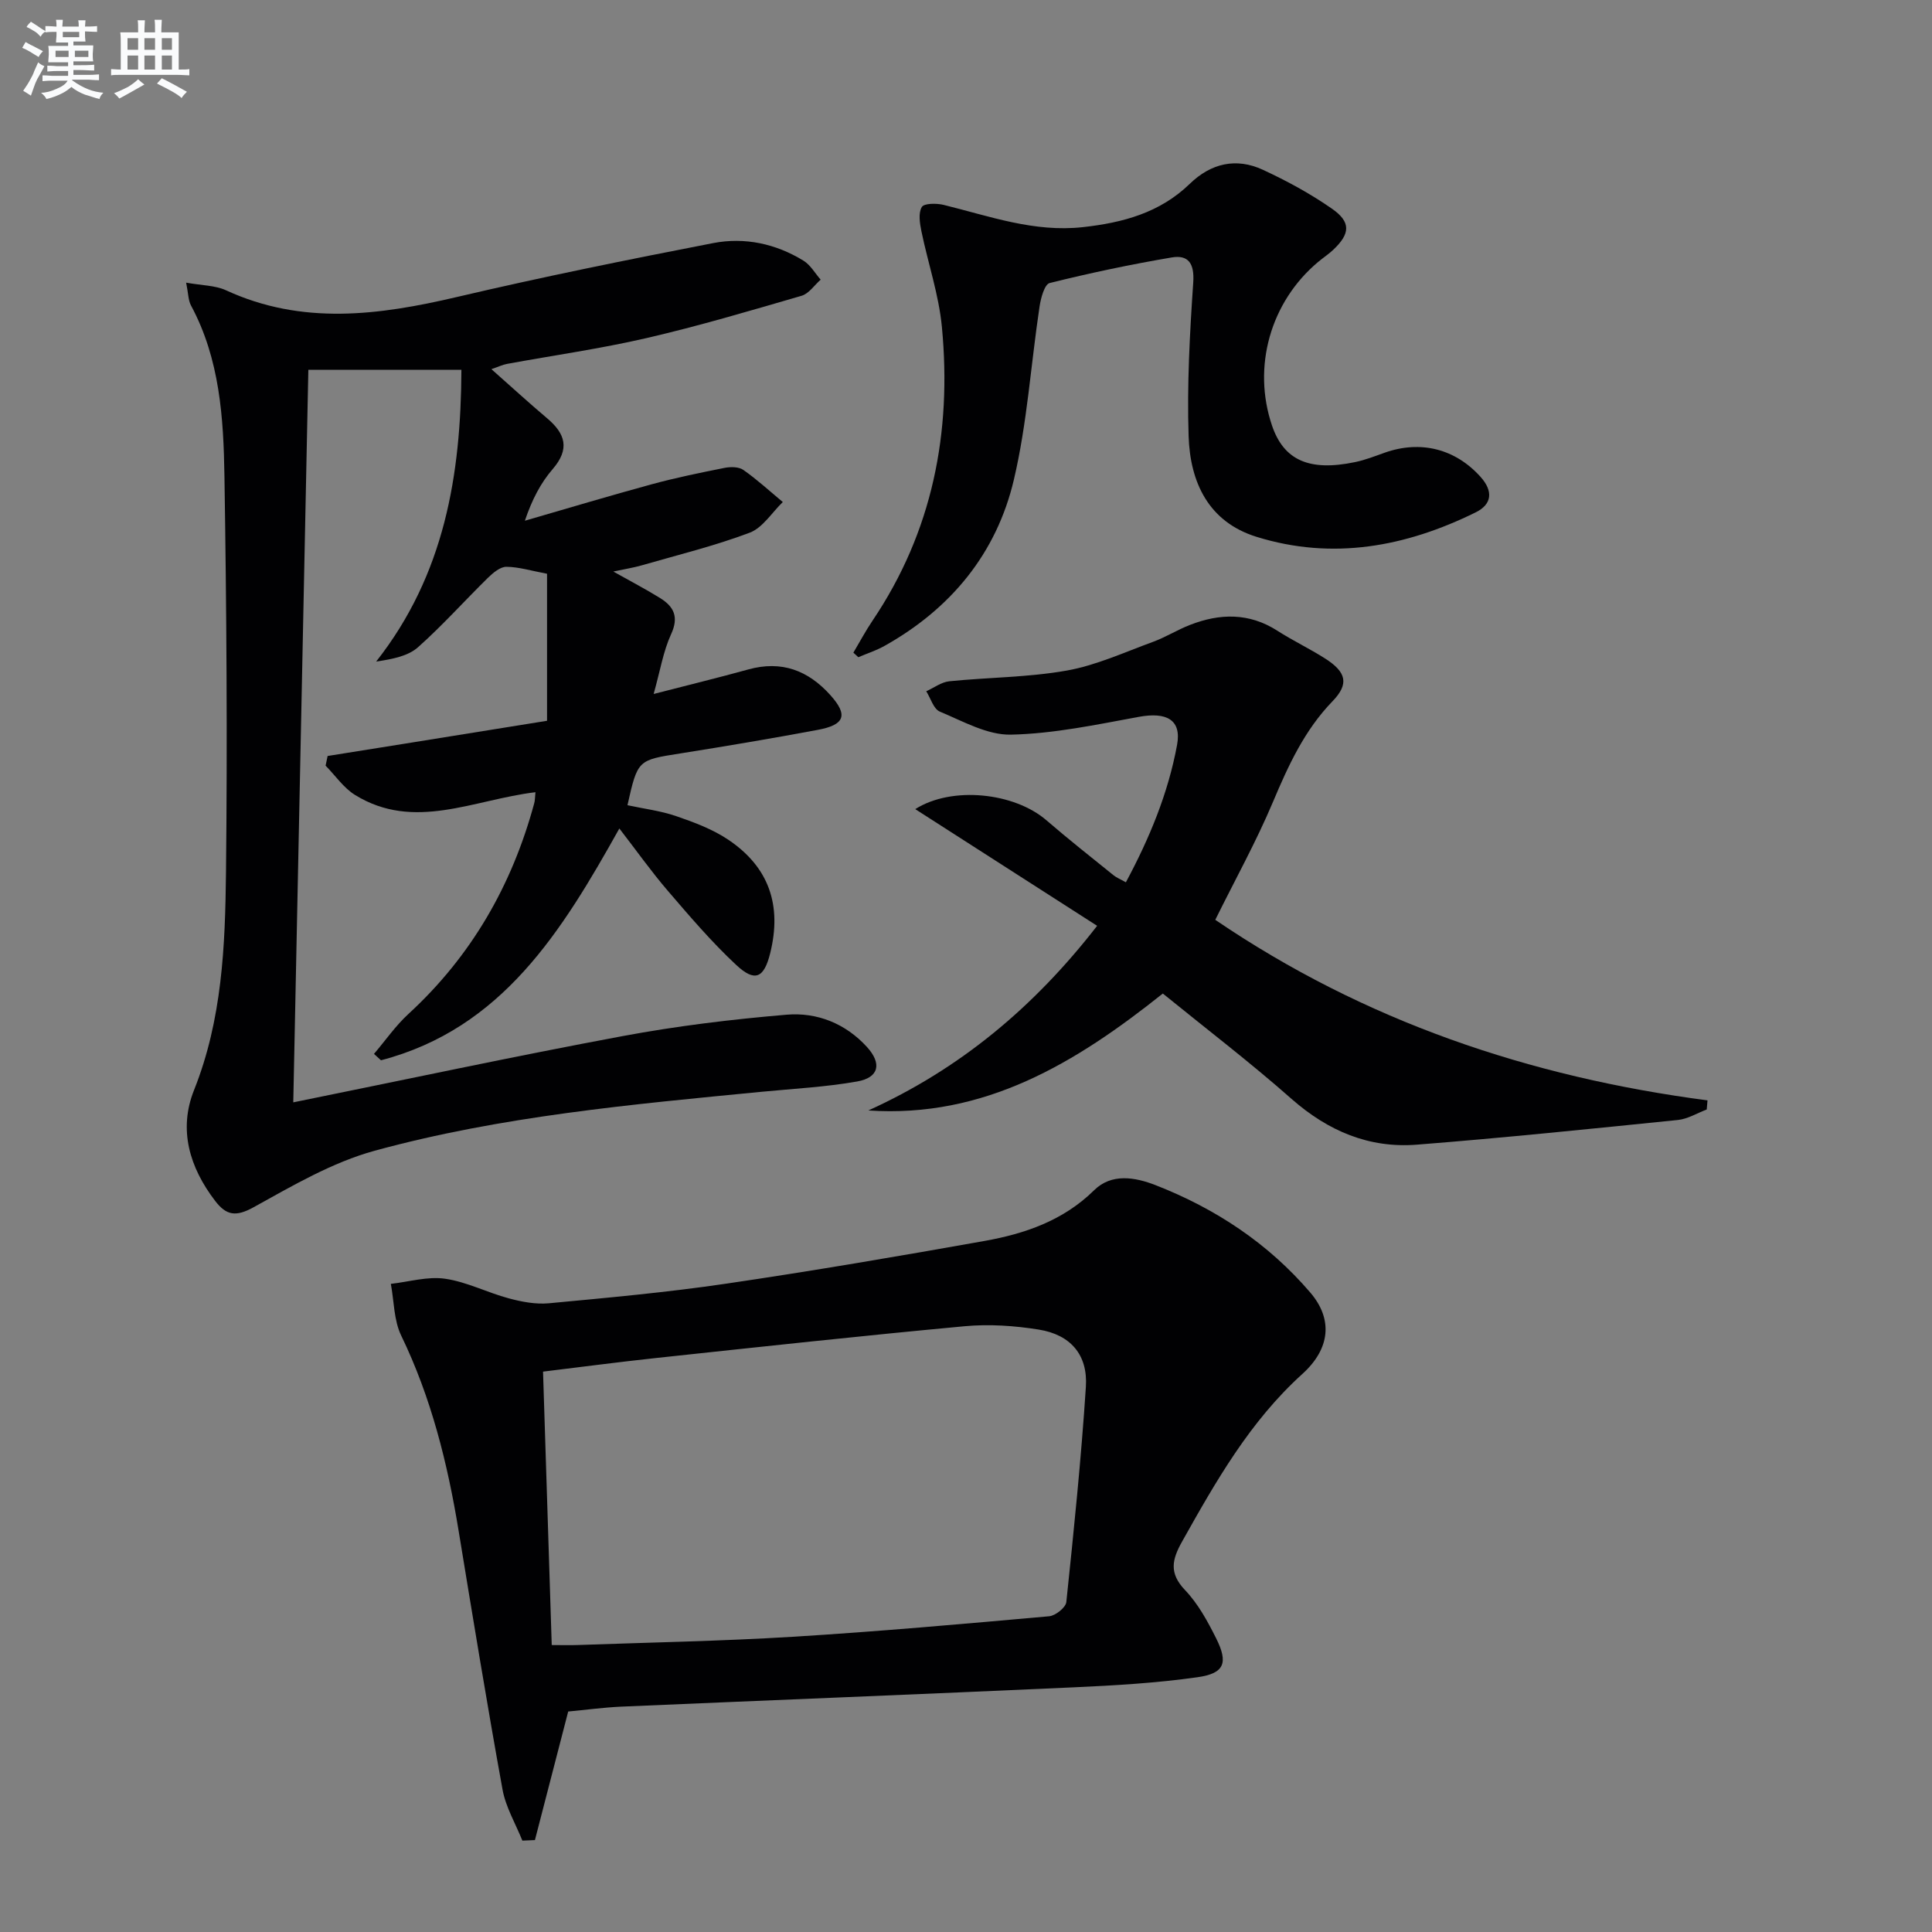
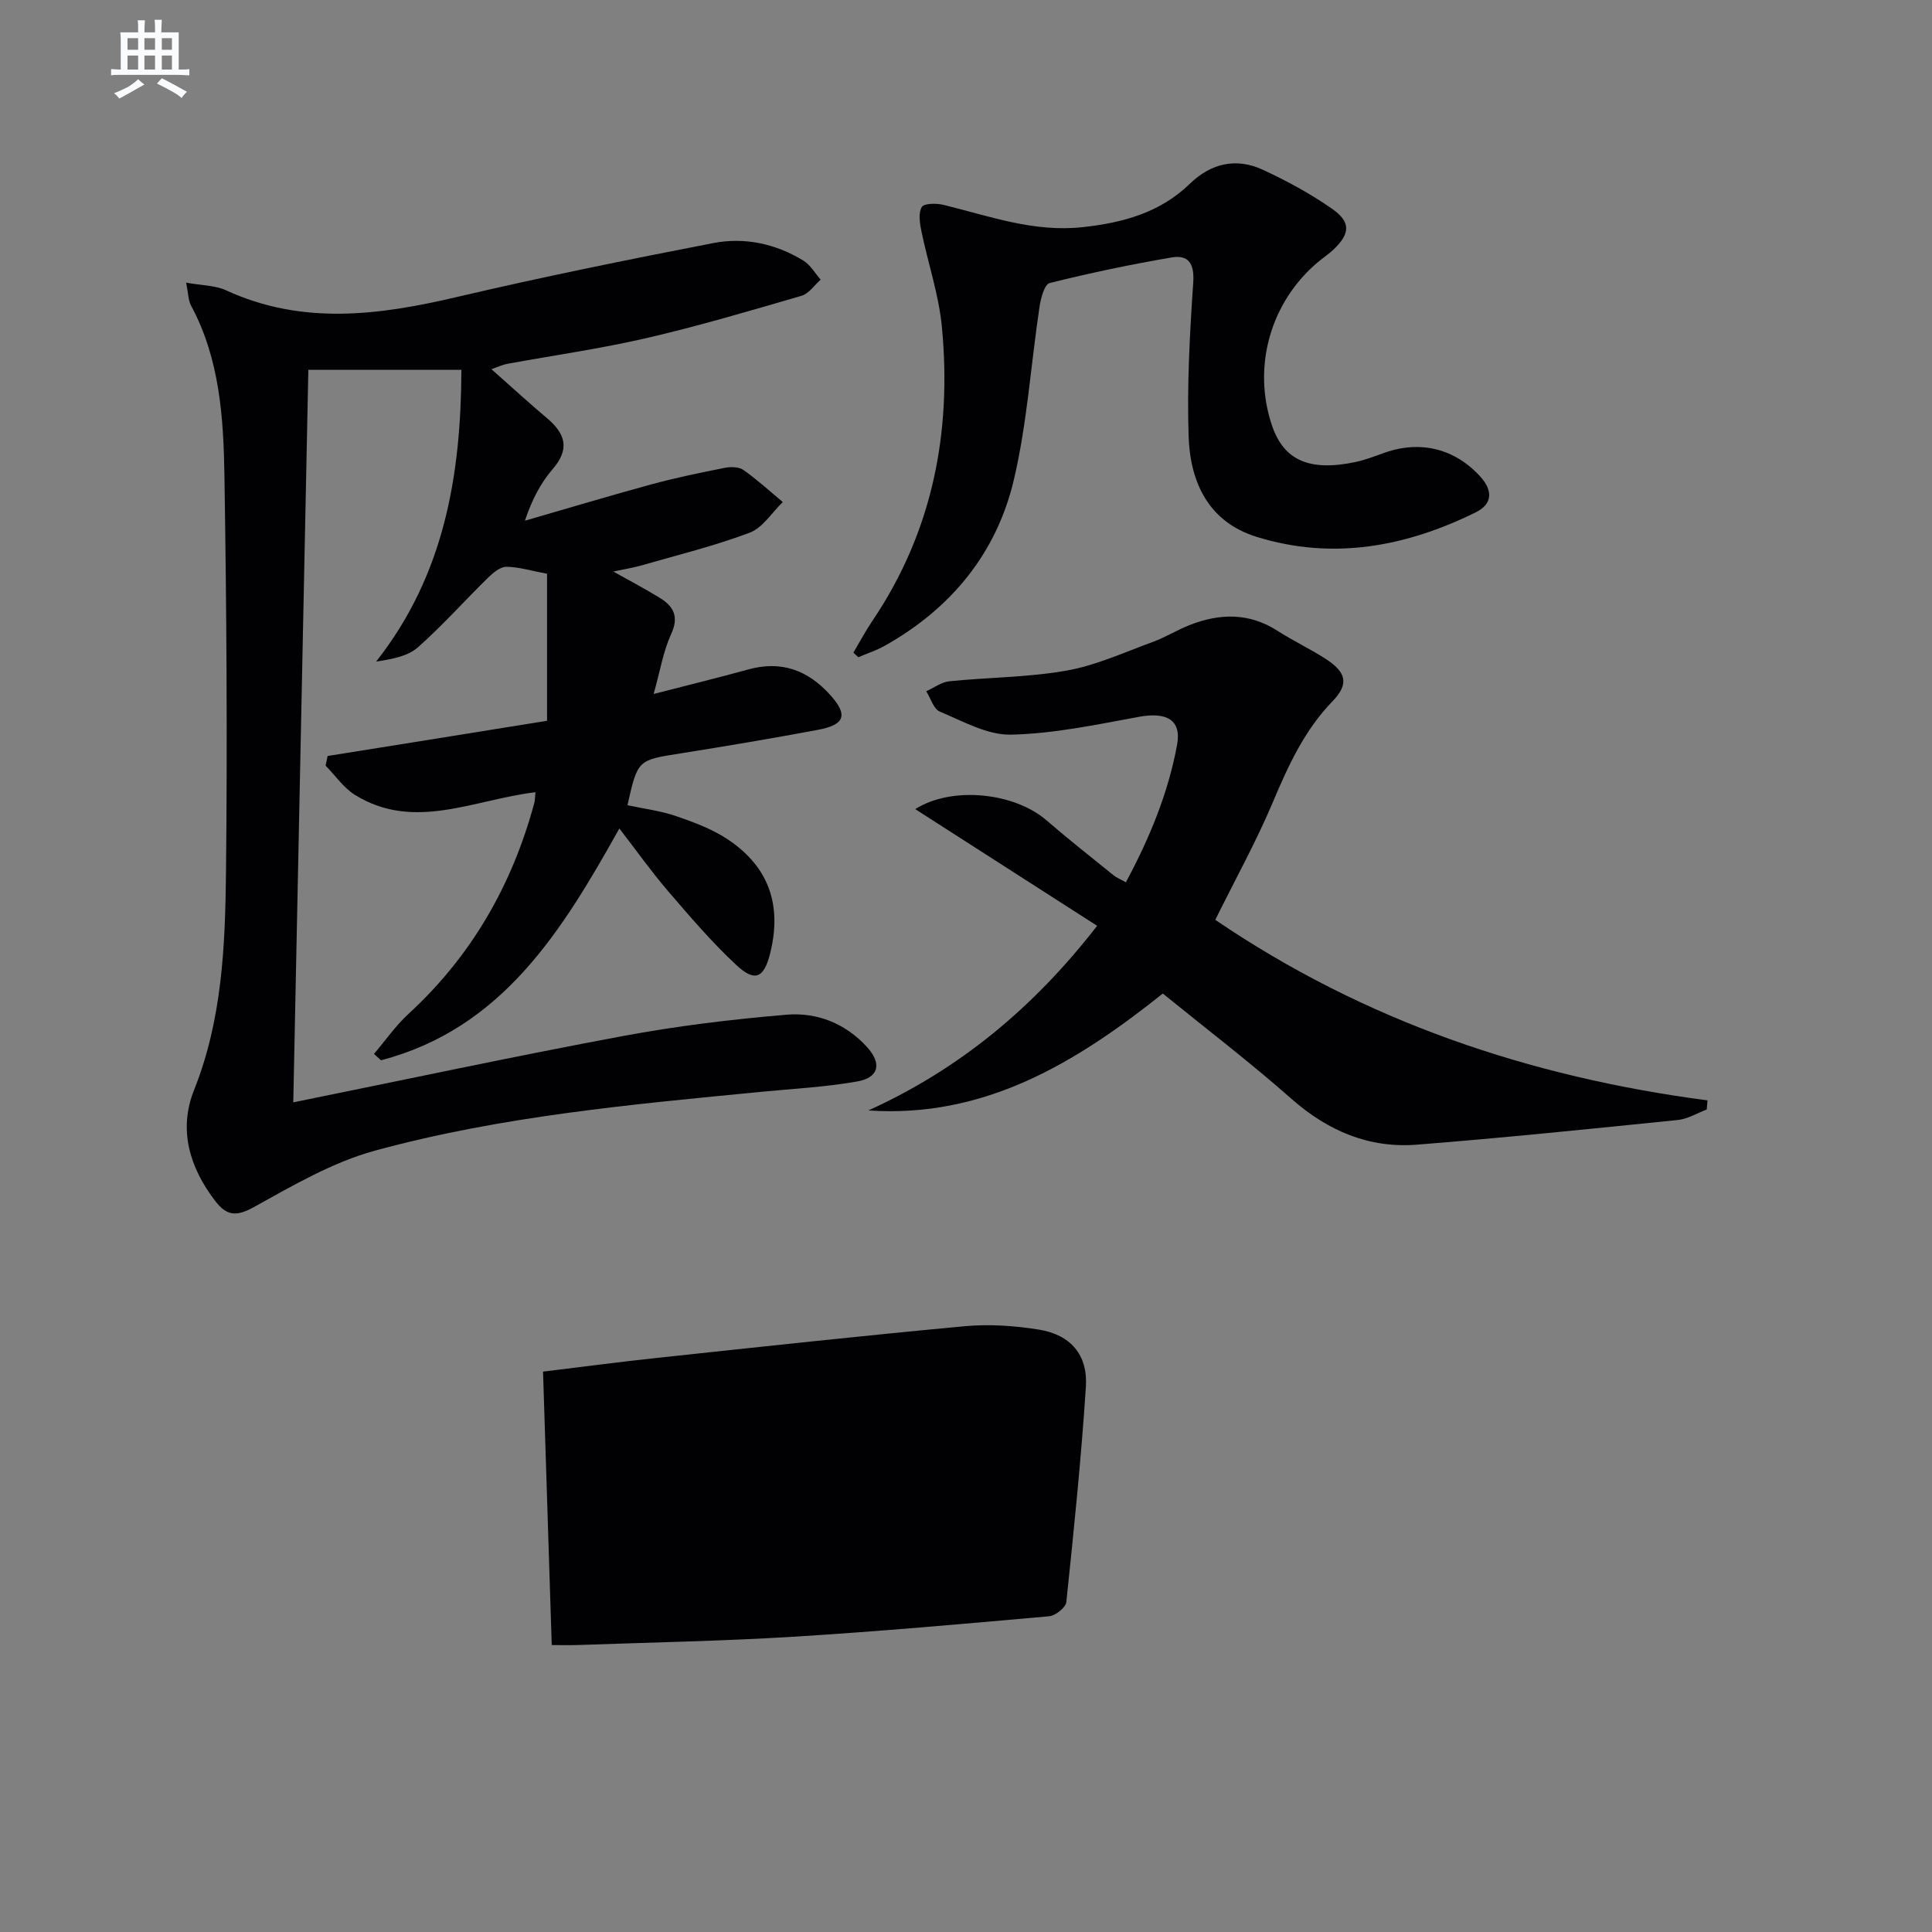
<svg xmlns="http://www.w3.org/2000/svg" enable-background="new 0 0 400 400" viewBox="0 0 400 400">
  <rect x="0" y="0" width="400" height="400" fill="#808080" stroke="none" />
  <g fill="#010103">
    <path d="m110.86 164.02c-12.84 1.54-25.09 8.13-37.35.57-2.38-1.47-4.08-4.02-6.1-6.07.14-.67.28-1.33.42-2 5.38-.86 10.77-1.71 16.15-2.58 9.82-1.58 19.63-3.16 29.28-4.71 0-10.64 0-20.52 0-30.44-3.27-.61-5.85-1.42-8.42-1.44-1.28-.01-2.76 1.25-3.82 2.28-4.85 4.76-9.39 9.85-14.46 14.36-2.04 1.82-5.15 2.45-8.68 2.98 14.19-18.03 17.55-38.69 17.65-60.4-10.62 0-20.69 0-31.69 0-1.03 50.16-2.07 100.62-3.12 151.66 23.29-4.72 45.66-9.52 68.15-13.71 11.23-2.1 22.63-3.48 34.02-4.44 6.26-.52 12.15 1.81 16.59 6.67 3.14 3.44 2.52 6.36-2.02 7.16-6.51 1.15-13.16 1.49-19.76 2.13-26.94 2.62-53.96 5.05-80.14 12.21-8.79 2.41-17.01 7.25-25.08 11.71-3.66 2.02-5.63 1.68-7.93-1.32-5.32-6.94-7.64-14.77-4.38-22.94 5.83-14.59 6.45-29.85 6.62-45.09.3-27.32.11-54.65-.32-81.97-.19-12.11-.95-24.29-6.92-35.38-.58-1.07-.55-2.47-1.01-4.74 3.26.59 6.01.55 8.25 1.58 15.79 7.28 31.66 5.18 47.81 1.39 17.59-4.13 35.31-7.72 53.05-11.16 6.5-1.26 12.96.11 18.7 3.64 1.45.89 2.39 2.6 3.56 3.93-1.31 1.15-2.44 2.9-3.96 3.34-10.65 3.1-21.31 6.26-32.11 8.76-9.52 2.2-19.24 3.57-28.86 5.34-.92.17-1.8.6-3.24 1.09 4.09 3.61 7.73 6.96 11.51 10.15 3.82 3.21 4.78 6.37 1.17 10.55-2.46 2.85-4.26 6.27-5.75 10.68 8.78-2.54 17.53-5.17 26.35-7.57 4.94-1.34 9.96-2.37 14.99-3.37 1.25-.25 2.94-.24 3.89.42 2.87 2.01 5.47 4.41 8.17 6.65-2.26 2.18-4.16 5.33-6.86 6.35-7.26 2.74-14.85 4.59-22.32 6.75-1.69.49-3.44.76-5.91 1.29 3.67 2.07 6.74 3.66 9.67 5.48 2.86 1.77 3.95 3.91 2.29 7.5-1.62 3.53-2.25 7.52-3.61 12.37 7.27-1.88 13.46-3.38 19.6-5.08 6.87-1.9 12.38.18 16.99 5.32 3.68 4.1 3.04 6.14-2.6 7.19-9.47 1.77-18.96 3.37-28.47 4.88-8.81 1.39-8.82 1.29-10.94 10.72 3.37.73 6.84 1.15 10.08 2.26 3.73 1.28 7.56 2.71 10.8 4.89 8.43 5.67 11.13 13.57 8.67 23.49-1.28 5.15-3.15 6.07-7.05 2.42-5.09-4.75-9.65-10.1-14.19-15.39-3.42-3.99-6.47-8.3-9.99-12.85-11.89 21.27-24.26 41.43-49.35 47.99-.48-.44-.96-.88-1.45-1.32 2.37-2.78 4.48-5.84 7.15-8.29 13-11.95 21.4-26.58 26-43.51.19-.6.17-1.26.28-2.38z" />
-     <path d="m117.64 354.35c-2.32 8.95-4.61 17.79-6.89 26.62-.87.04-1.74.08-2.6.11-1.41-3.52-3.45-6.93-4.11-10.59-3.23-17.8-6.15-35.65-9.08-53.51-2.29-13.99-5.67-27.6-11.9-40.47-1.53-3.17-1.47-7.11-2.14-10.7 3.76-.42 7.62-1.59 11.24-1.06 4.49.65 8.74 2.87 13.18 4.06 2.67.72 5.58 1.27 8.29 1.02 12.23-1.15 24.49-2.26 36.64-4.05 17.89-2.63 35.73-5.68 53.54-8.85 8.39-1.5 16.32-4.21 22.71-10.5 3.62-3.57 8.47-2.71 12.72-1.06 12.43 4.85 23.35 12.07 32.06 22.26 4.64 5.43 4.2 11.54-1.68 16.85-10.85 9.82-17.88 22.2-24.89 34.7-2.08 3.71-2.73 6.51.61 10.02 2.7 2.82 4.68 6.46 6.45 10 2.54 5.08 1.73 7.26-3.85 8.05-8.52 1.21-17.17 1.71-25.78 2.1-31.24 1.42-62.49 2.65-93.73 4-3.63.18-7.24.67-10.79 1zm-3.41-13.76c1.95 0 3.74.06 5.53-.01 14.77-.53 29.56-.8 44.32-1.7 17.74-1.09 35.44-2.67 53.14-4.25 1.31-.12 3.43-1.81 3.55-2.94 1.56-14.84 3.08-29.69 4.05-44.57.43-6.62-3.17-10.78-9.73-11.84-5.03-.81-10.29-1.17-15.36-.7-21.32 1.98-42.6 4.3-63.89 6.58-7.84.84-15.65 1.88-23.41 2.82.61 19.21 1.2 37.61 1.8 56.61z" />
+     <path d="m117.64 354.35zm-3.41-13.76c1.95 0 3.74.06 5.53-.01 14.77-.53 29.56-.8 44.32-1.7 17.74-1.09 35.44-2.67 53.14-4.25 1.31-.12 3.43-1.81 3.55-2.94 1.56-14.84 3.08-29.69 4.05-44.57.43-6.62-3.17-10.78-9.73-11.84-5.03-.81-10.29-1.17-15.36-.7-21.32 1.98-42.6 4.3-63.89 6.58-7.84.84-15.65 1.88-23.41 2.82.61 19.21 1.2 37.61 1.8 56.61z" />
    <path d="m240.75 205.7c-18.08 14.42-36.94 25.83-60.97 24.21 18.89-8.57 34.23-21.29 47.37-38.23-12.75-8.18-25.06-16.08-37.66-24.16 7.64-4.84 20.53-3.41 27.15 2.3 4.53 3.91 9.23 7.62 13.89 11.38.61.5 1.38.8 2.57 1.47 4.91-9.15 8.76-18.46 10.6-28.45.96-5.19-2.16-6.87-7.94-5.8-8.76 1.61-17.61 3.49-26.45 3.68-4.89.11-9.95-2.78-14.73-4.77-1.3-.54-1.89-2.76-2.81-4.21 1.59-.72 3.13-1.9 4.77-2.07 8.09-.82 16.31-.8 24.28-2.21 6.11-1.08 11.95-3.78 17.84-5.93 2.64-.96 5.07-2.5 7.69-3.52 6.19-2.42 12.26-2.56 18.12 1.2 3.21 2.06 6.69 3.71 9.9 5.76 4.38 2.8 4.99 5.24 1.51 8.84-5.82 6.02-9.14 13.29-12.33 20.85-3.47 8.23-7.83 16.09-11.94 24.4 30.84 20.98 65.08 32.55 101.91 37.38-.05.63-.11 1.26-.16 1.89-1.99.75-3.93 1.96-5.97 2.17-18 1.83-36 3.69-54.03 5.11-9.9.78-18.38-2.82-25.92-9.44-8.59-7.59-17.71-14.55-26.69-21.85z" />
    <path d="m176.68 135.13c1.31-2.21 2.52-4.49 3.96-6.62 12.45-18.46 16.44-39.01 14.37-60.81-.63-6.68-2.88-13.2-4.24-19.82-.34-1.65-.67-3.77.08-5.02.47-.79 3.06-.8 4.52-.44 9.48 2.33 18.7 5.72 28.81 4.61 8.32-.92 15.97-2.98 22.16-8.98 4.38-4.25 9.6-5.46 15.12-2.9 4.95 2.29 9.81 4.93 14.28 8.04 4.01 2.78 3.82 5.2.29 8.53-.96.91-2.09 1.64-3.11 2.5-9.9 8.28-13.69 21.74-9.56 33.9 2.44 7.16 7.69 9.53 17.16 7.56 2.1-.43 4.13-1.23 6.15-1.95 7.48-2.65 14.66-.79 19.86 5 2.65 2.95 2.39 5.67-.99 7.34-14.47 7.14-29.6 9.97-45.37 5.08-10-3.1-13.77-11.34-14.08-20.84-.35-10.61.24-21.27.96-31.87.26-3.9-1.02-5.72-4.45-5.14-8.49 1.44-16.93 3.22-25.28 5.3-1.06.26-1.83 3.11-2.09 4.86-1.8 11.96-2.56 24.14-5.32 35.86-3.58 15.23-13.03 26.71-26.79 34.41-1.71.96-3.61 1.57-5.42 2.34-.33-.33-.67-.63-1.02-.94z" />
  </g>
-   <path d="m6.8 9.5c.6.3 1.3.7 2.1 1.1-.4.4-.7.8-.9 1.2-.7-.4-1.3-.8-1.8-1.1s-1.1-.6-1.6-.8c.2-.4.5-.8.7-1.2.4.2.8.5 1.5.8zm.9 6.9c-.3.6-.5 1.1-.7 1.7s-.4 1.1-.6 1.7c-.6-.4-1.1-.7-1.6-1 .7-1 1.2-1.8 1.5-2.4.3-.5.6-1.1.8-1.7.3-.6.5-1.2.8-1.8.3.3.8.6 1.3.8-.7 1.3-1.2 2.2-1.5 2.7zm.1-11c.4.3 1 .7 1.7 1.1-.5.2-.8.6-1.1 1.1-.5-.6-1-1-1.4-1.2s-.9-.6-1.5-.8c.2-.4.5-.7.9-1.1.5.3.9.6 1.4.9zm10.5 13.1c1 .4 2 .6 3.1.7-.4.4-.7.8-.8 1.3-.9-.2-1.9-.6-3-.9-1-.4-2-.9-2.8-1.6-.5.4-1.1.9-1.9 1.3s-1.9.9-3.3 1.2c-.1-.3-.5-.8-1.1-1.3 1 0 2.1-.3 3.2-.8 1.2-.5 1.9-1 2.3-1.7h-3.2c-.4 0-1 0-2 .1v-1.2c1 0 1.7.1 2 .1h3.3v-1h-2.3c-.2 0-.9 0-2 .1v-1.2c1.2 0 1.9.1 2 .1h2.3v-.8h-4.1c0-.7.1-1.2.1-1.6 0-.5 0-1.1-.1-1.8h4.1v-.7h-2.5c0-.6.1-1.1.1-1.6v-.6h-.5c-.4 0-1 0-1.8.1v-1.3c1.2 0 1.9.1 2.1.1h.2c0-.3 0-.8-.1-1.4h1.4c0 .6-.1 1-.1 1.4h3.4c0-.4 0-.8-.1-1.3h1.5c0 .4-.1.9-.1 1.3.7 0 1.5 0 2.5-.1v1.2c-1 0-1.8-.1-2.5-.1v.6c0 .3 0 .8.1 1.5h-2.5v.8h4.1c0 .8-.1 1.3-.1 1.8s0 1 .1 1.5h-4.1v.8h1.4c.8 0 1.8 0 2.9-.1v1.2c-1 0-1.9-.1-2.8-.1h-1.5v1h3.2c.3 0 1 0 2.1-.1v1.2c-1.1 0-1.8-.1-2.1-.1h-3.4l-.1.1c1.4 1 2.4 1.5 3.4 1.9zm-4.1-6.7v-1.3h-2.7v1.3zm2.2-4.1v-1.1h-3.4v1.1zm1.9 4.1v-1.3h-2.8v1.3z" fill="#fafbfc" />
  <path d="m37 6.7v2.3 5.4c1 0 1.8 0 2.2-.1v1.3c-.6 0-1.5-.1-2.5-.1h-11.9c-.7 0-1.3 0-1.8.1v-1.3c.5 0 1.1.1 2 .1v-5.2c0-1 0-1.8-.1-2.5h3.7c0-1.3 0-2.1-.1-2.5h1.5c0 .4-.1 1.3-.1 2.5h2.2c0-1.2 0-2.1-.1-2.6h1.5c0 .4-.1 1.3-.1 2.6zm-12.3 13.7c-.3-.4-.7-.8-1.1-1.1 1.1-.4 2.1-.9 2.9-1.3.8-.5 1.5-1 2.1-1.6.4.4.9.8 1.3 1.1-2.5 1.4-4.2 2.4-5.2 2.9zm3.9-10.1v-2.4h-2.2v2.4zm0 4.1v-2.9h-2.2v2.9zm3.5-4.1v-2.4h-2.2v2.4zm0 4.1v-2.9h-2.2v2.9zm.4 2.9 1-1.1c.6.3 1.4.7 2.5 1.3s2 1.1 2.7 1.5c-.4.4-.8.8-1.1 1.3-.8-.8-2.5-1.7-5.1-3zm3.1-7v-2.4h-2.1v2.4zm0 4.1v-2.9h-2.1v2.9z" fill="#fafbfc" />
</svg>